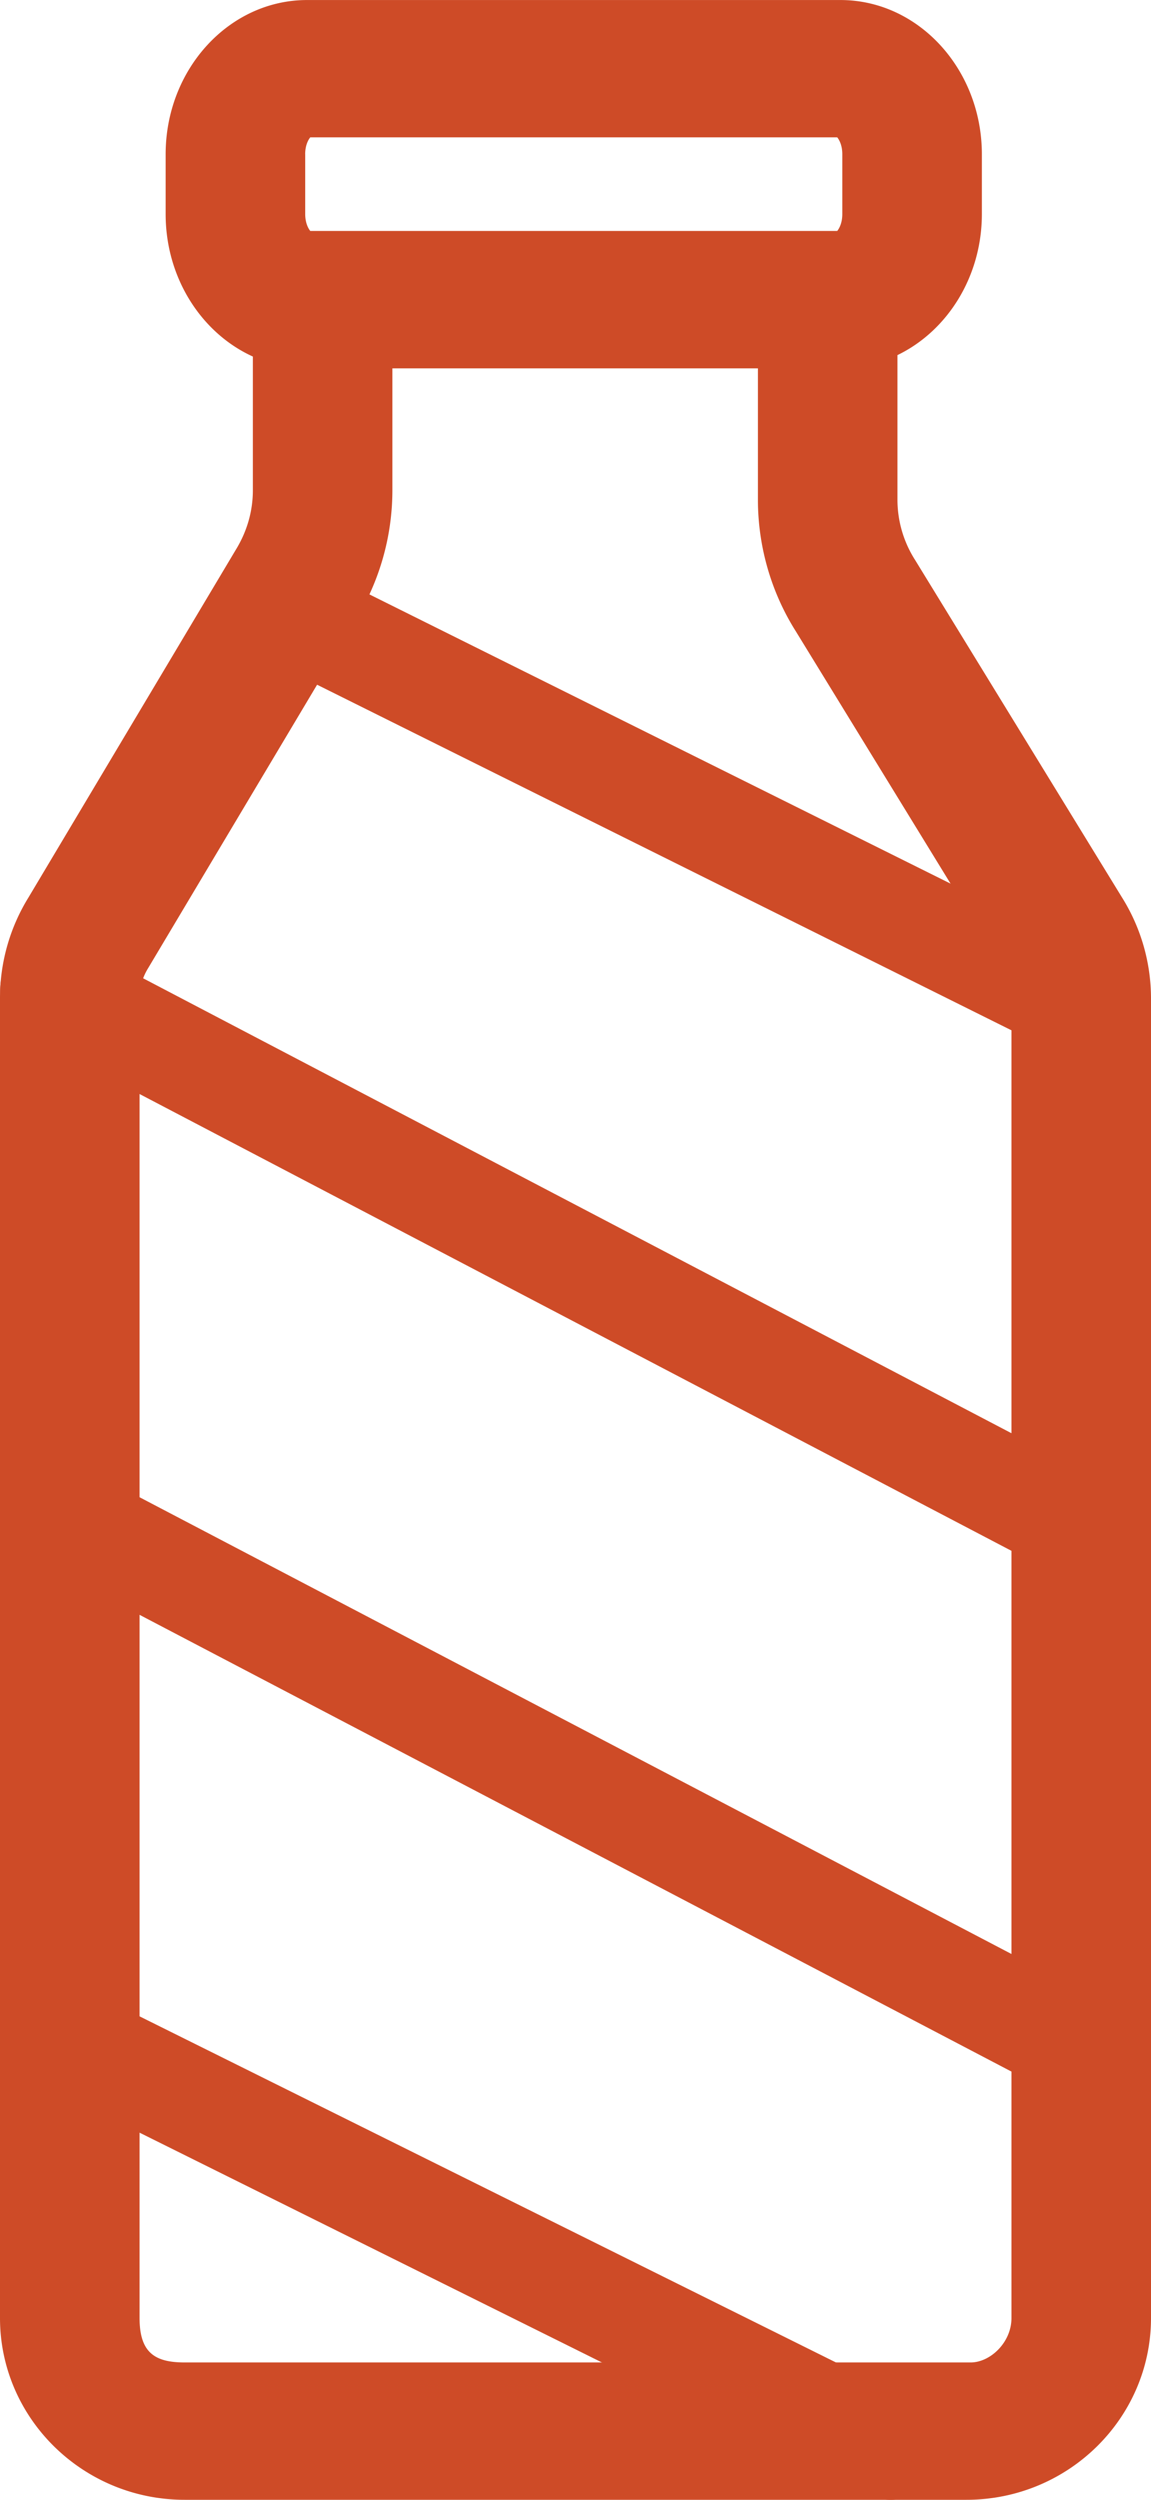
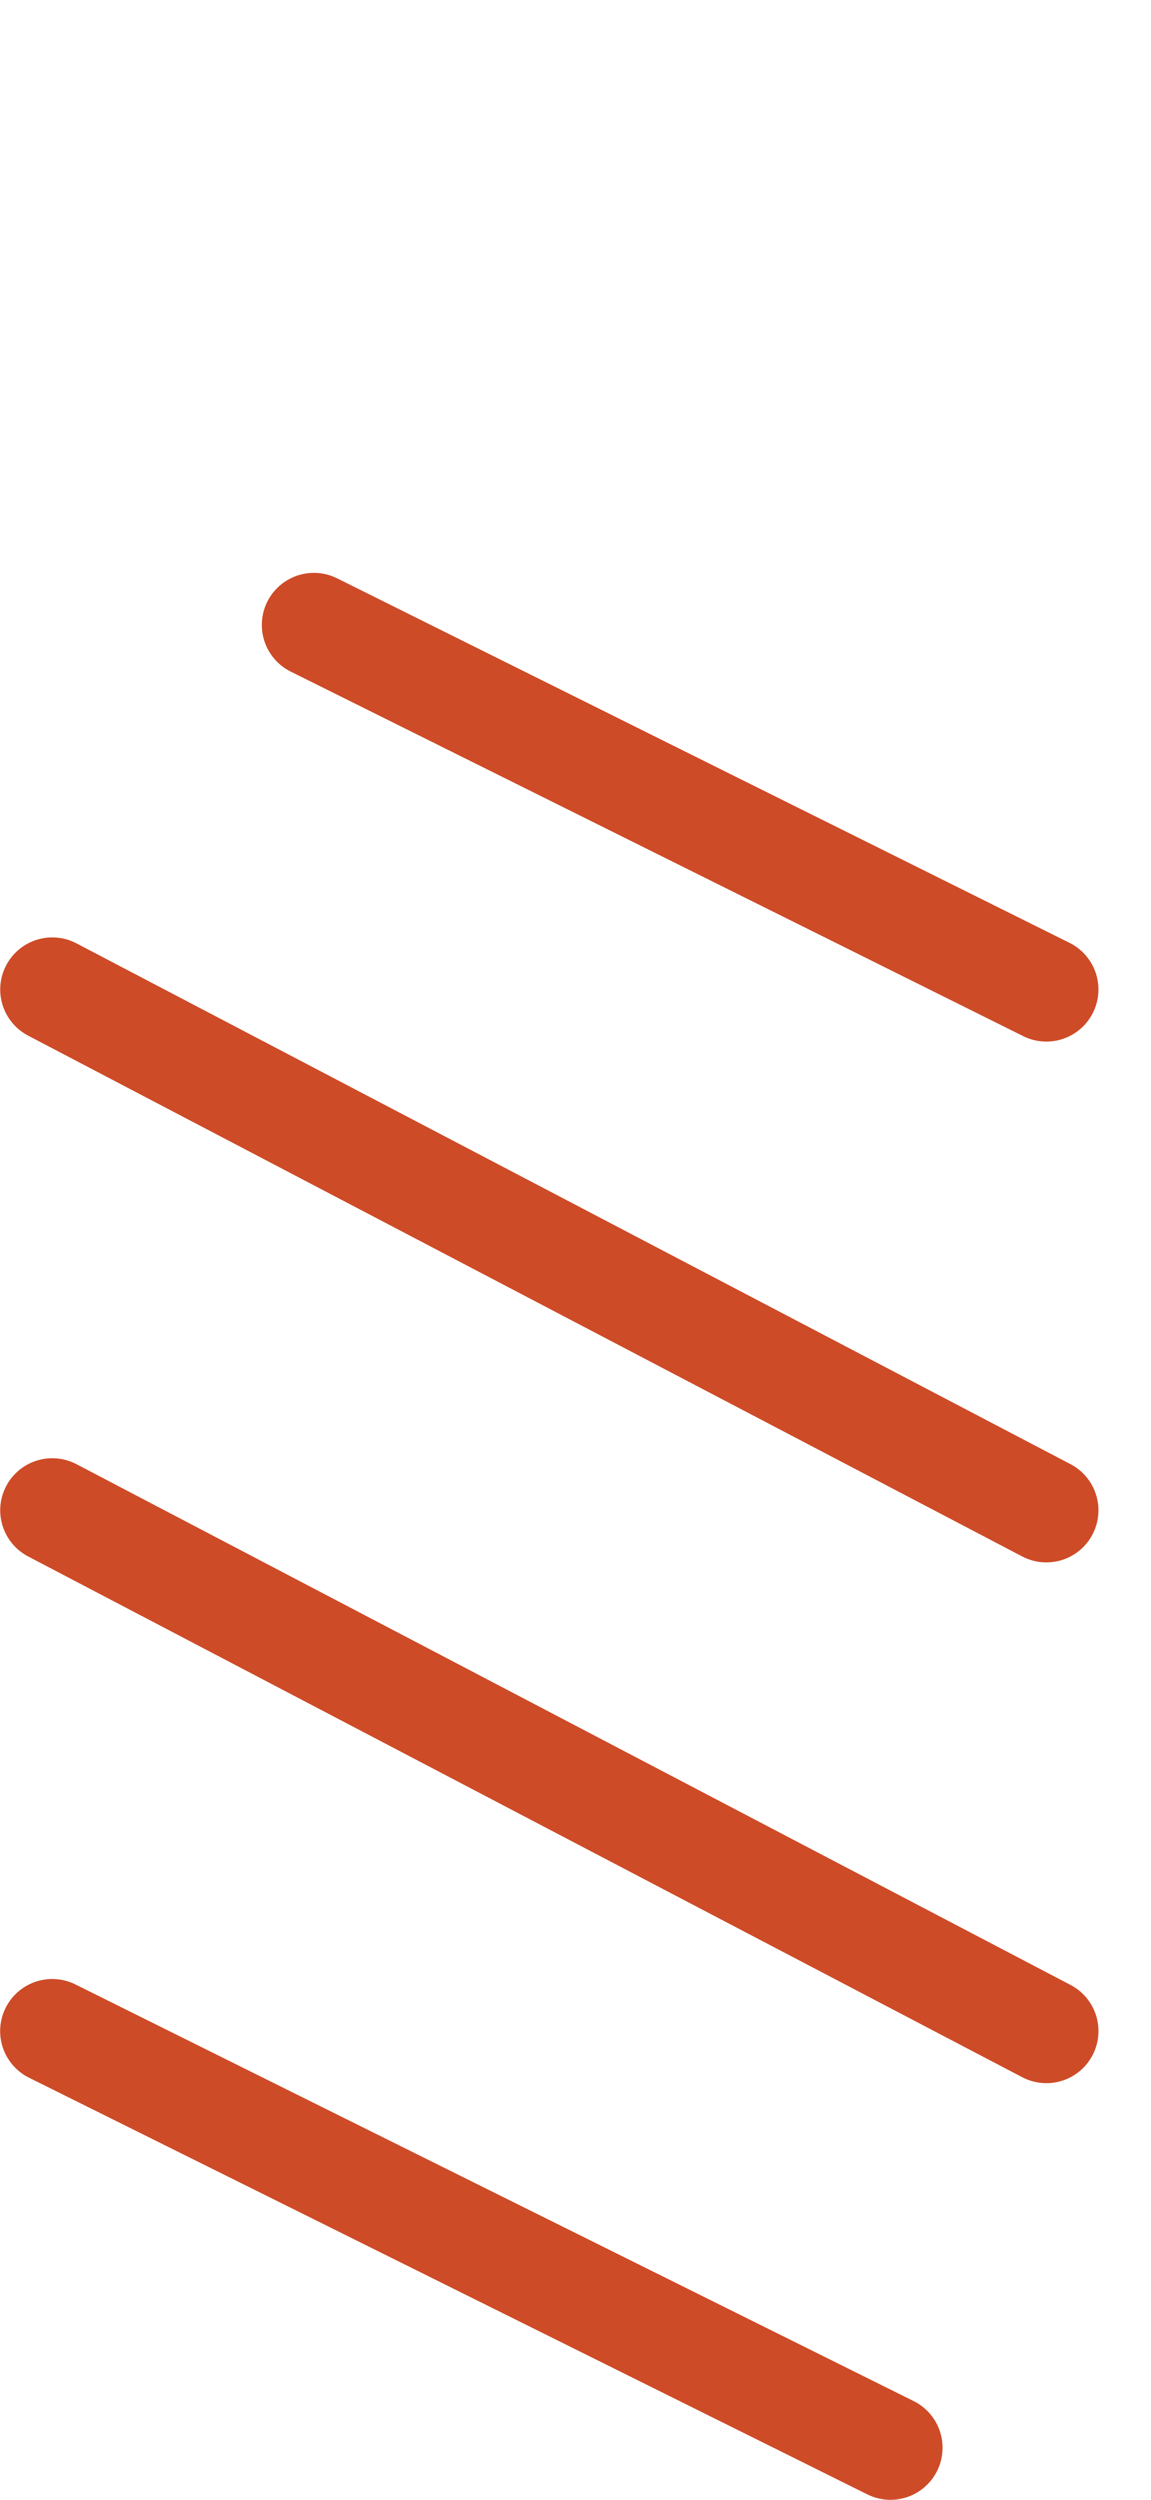
<svg xmlns="http://www.w3.org/2000/svg" width="35" height="76">
  <g fill="none" fill-rule="evenodd">
-     <path fill="#CE4B27" d="M10.81 18.86a7.538 7.538 0 0 0 1.122-3.953v-3.708h11.115v3.993c0 1.426.405 2.82 1.156 4.007l6.291 10.257c.172.272.263.584.263.904v40.114c0 .748-.65 1.35-1.24 1.35H5.614c-.9 0-1.37-.292-1.37-1.35V30.335c0-.313.086-.619.266-.91l6.3-10.566ZM9.28 4.688c0-.276.098-.444.155-.512h16.024c.056.068.154.236.154.512v1.82c0 .276-.098.445-.154.513H9.435c-.057-.068-.154-.237-.154-.513V4.69Zm18.54 12.327a3.411 3.411 0 0 1-.53-1.824v-4.395c1.51-.728 2.567-2.375 2.567-4.288V4.69c0-2.585-1.93-4.689-4.3-4.689H9.337c-2.371 0-4.3 2.104-4.3 4.689v1.82c0 1.95 1.097 3.624 2.652 4.33v4.068c0 .63-.175 1.249-.522 1.812L.866 27.285A5.814 5.814 0 0 0 0 30.335v40.139C0 73.52 2.518 76 5.614 76h23.772C32.482 76 35 73.521 35 70.474V30.36a5.79 5.79 0 0 0-.889-3.087l-6.29-10.257Z" />
    <path stroke="#CE4B27" stroke-linecap="round" stroke-linejoin="round" stroke-width="3.167" d="m9.545 19 22.273 11.083M1.59 30.083l30.228 15.834M1.59 45.917 31.819 61.75M1.588 61.75l25.49 12.667" />
  </g>
</svg>